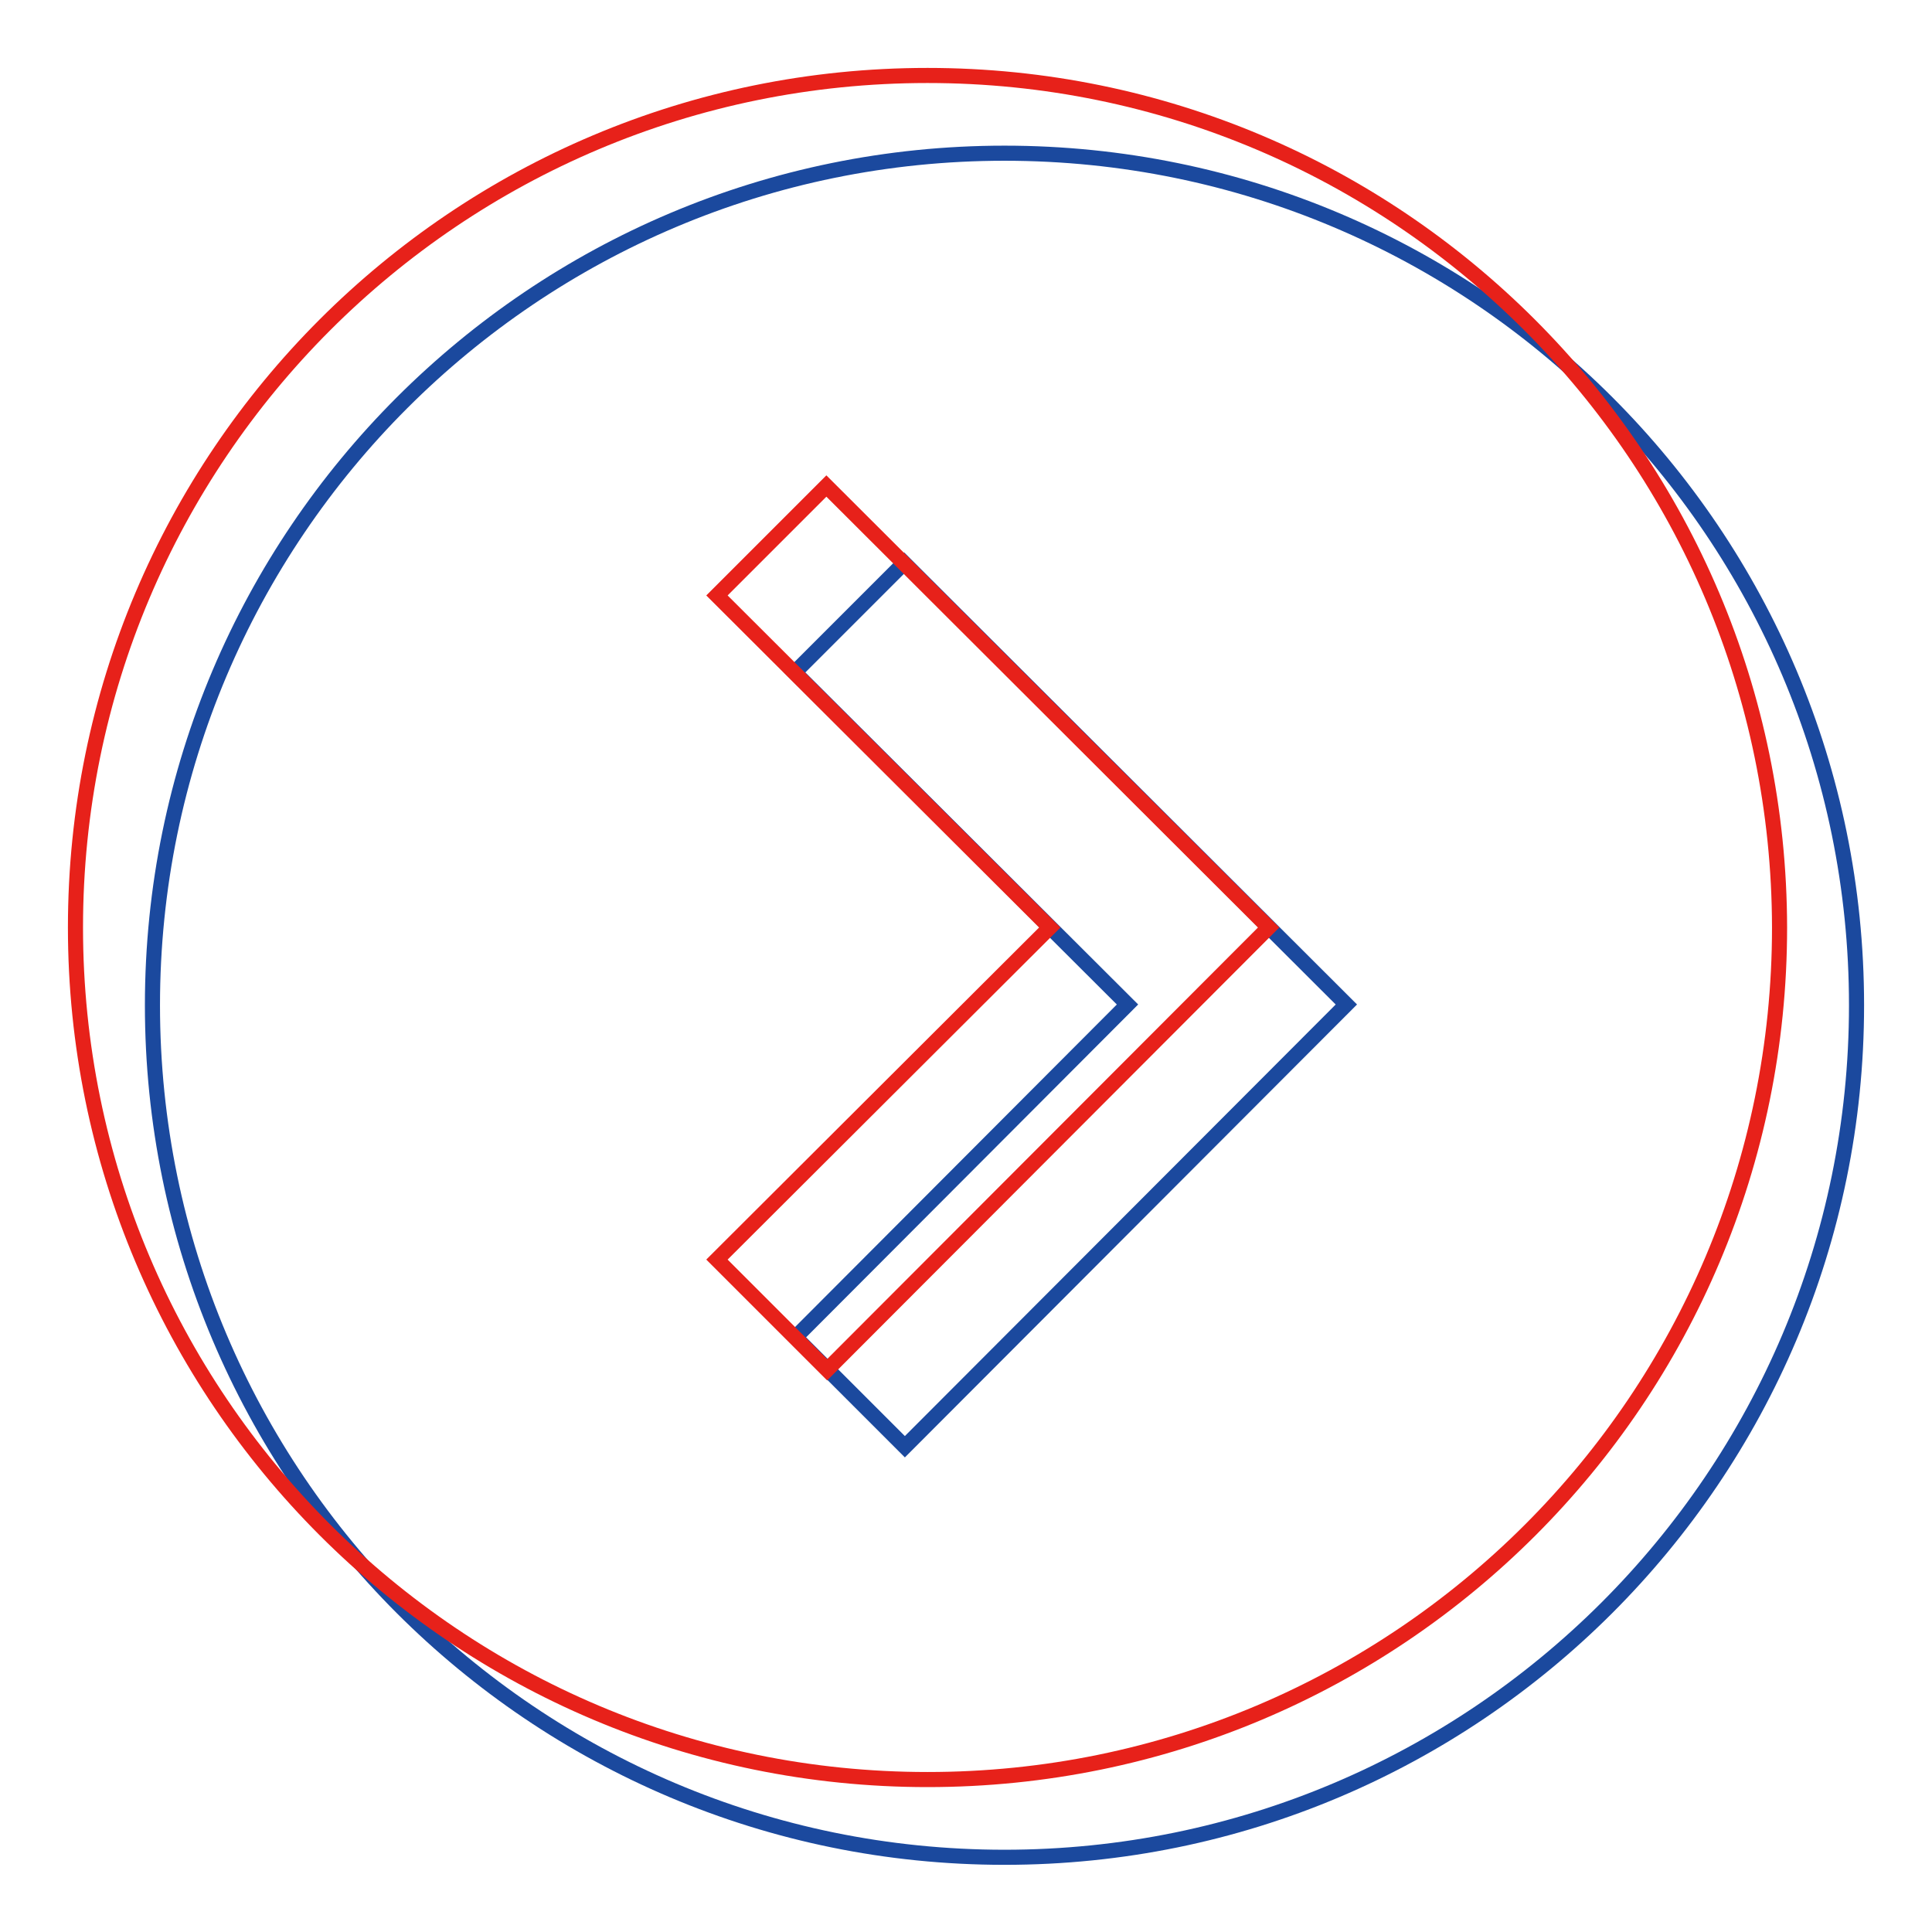
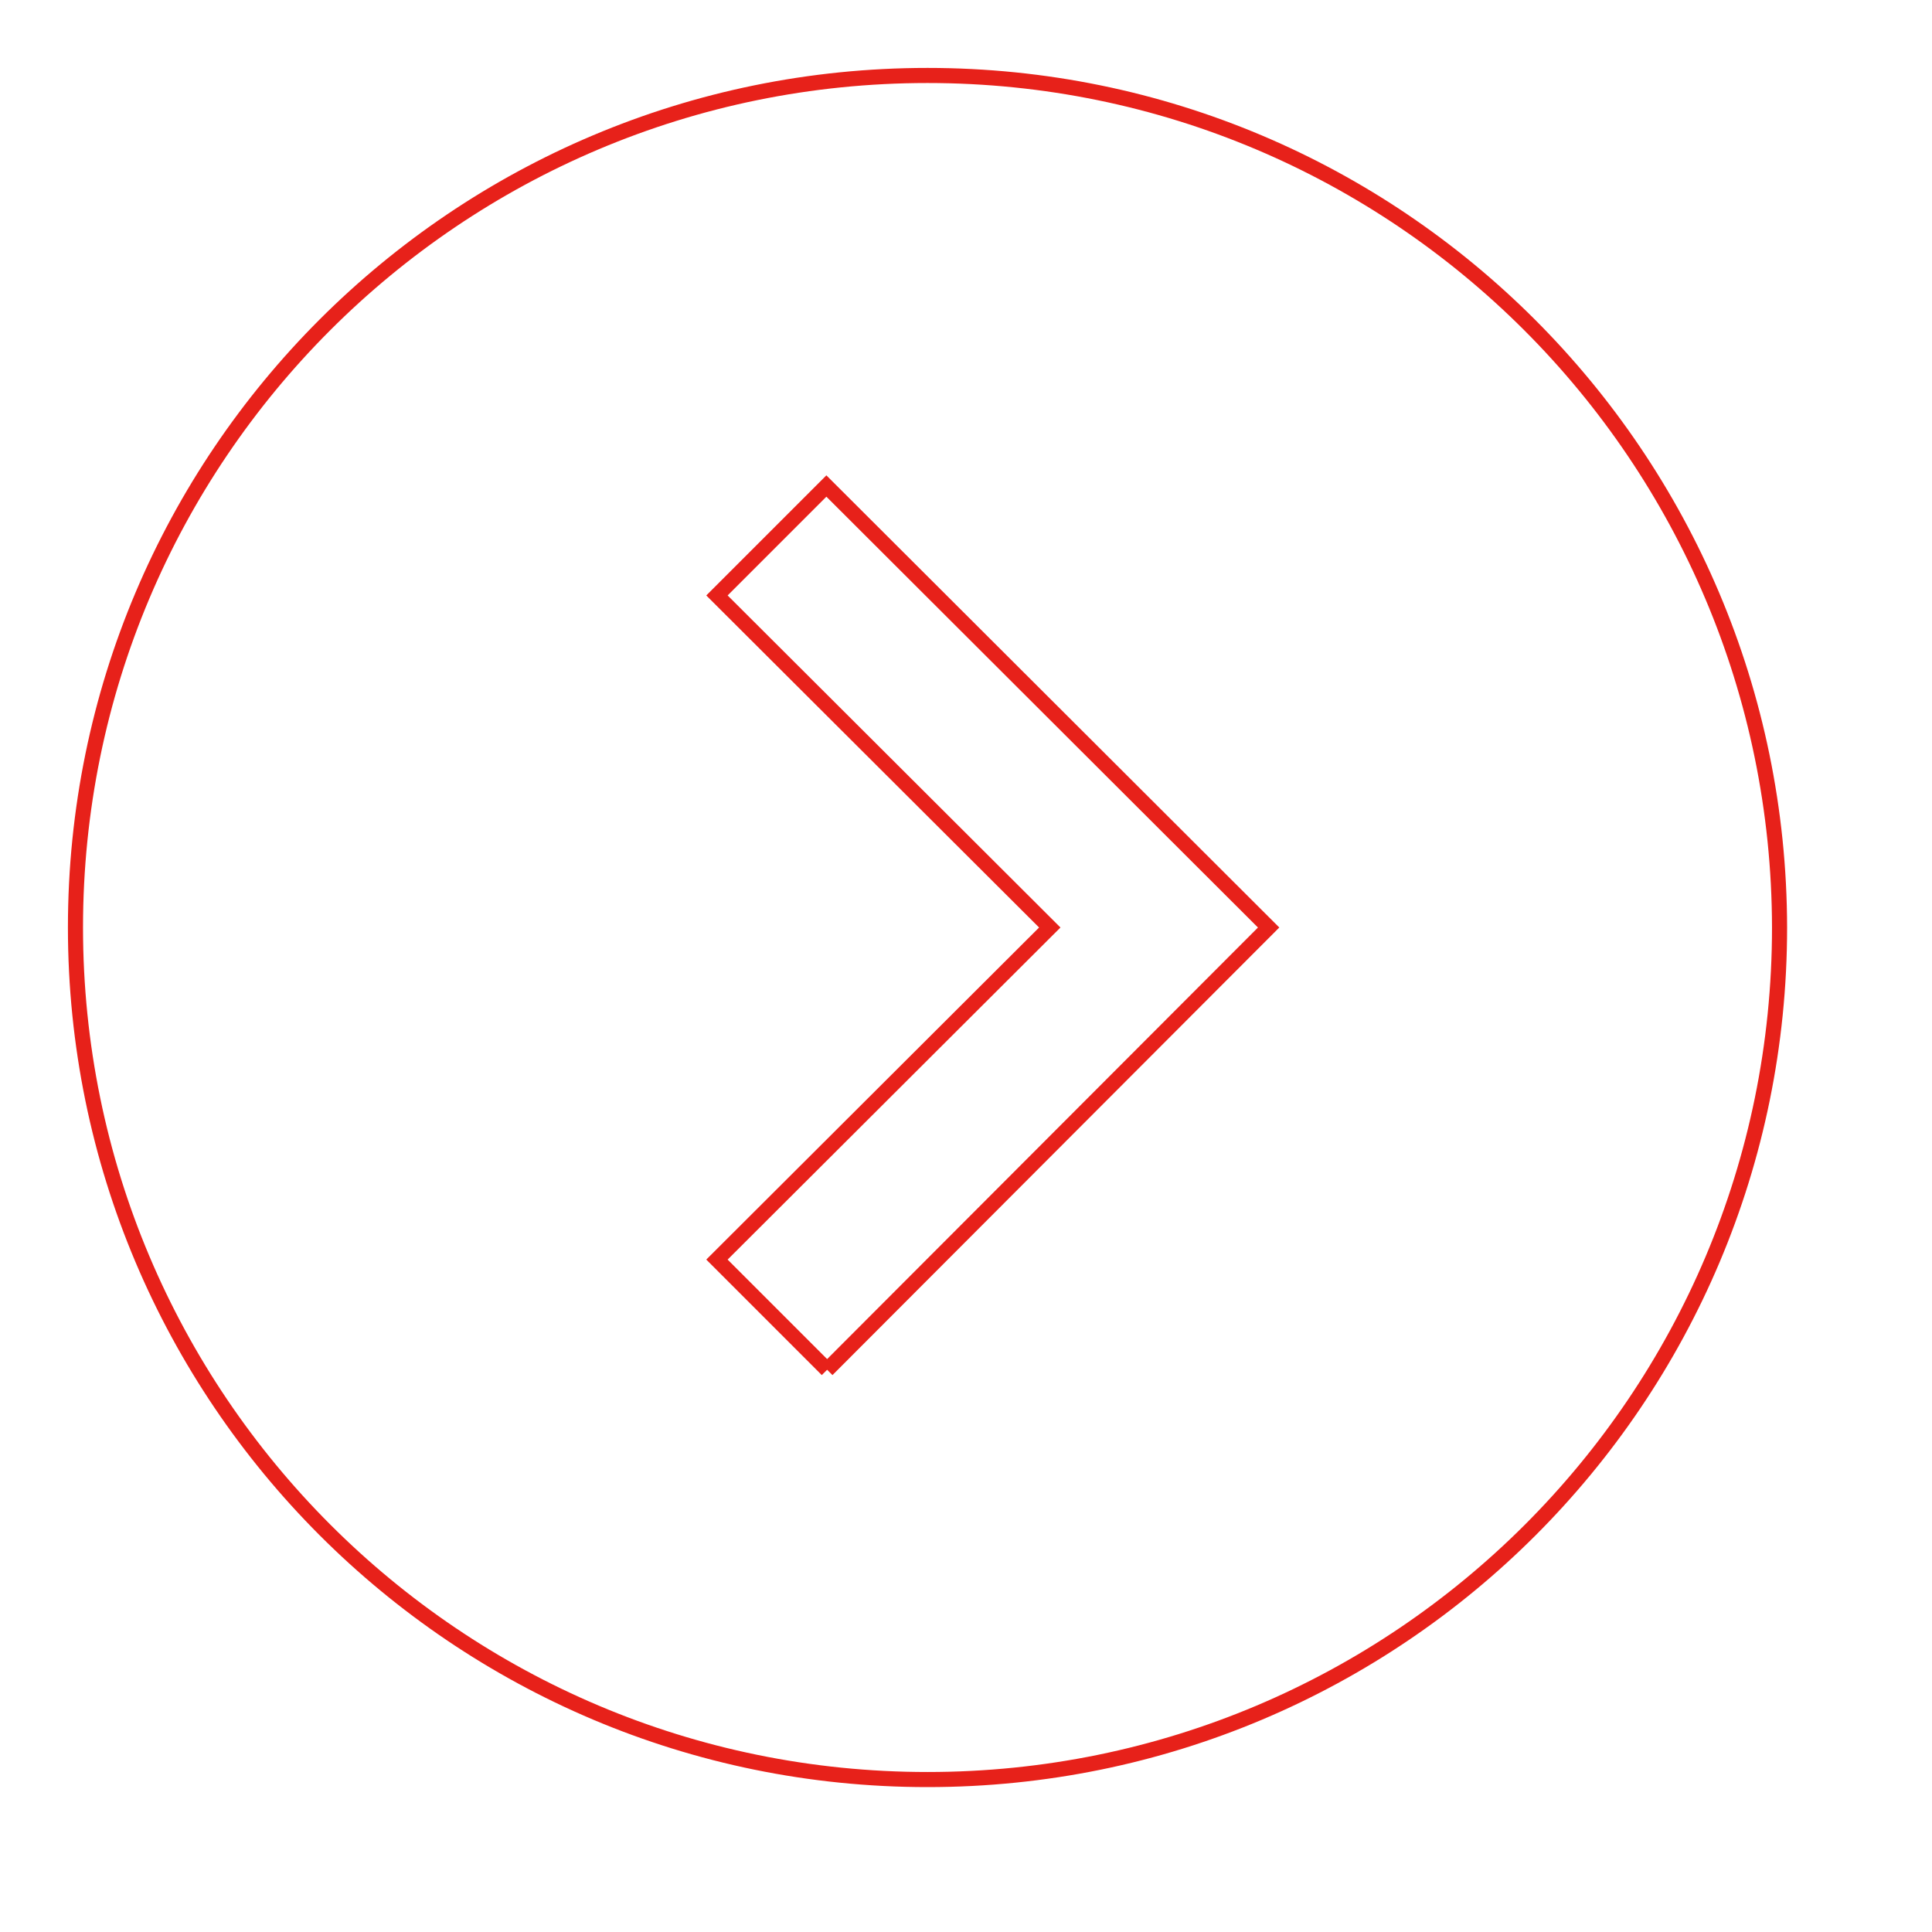
<svg xmlns="http://www.w3.org/2000/svg" version="1.1" x="0px" y="0px" viewBox="0 0 256 256" enable-background="new 0 0 256 256" xml:space="preserve">
  <g>
-     <path stroke-width="2" fill-opacity="0" stroke="#1b499e" d="M133.1,20.3c-62.3,0-112.9,50.5-112.9,112.9c0,62.3,50.5,112.9,112.9,112.9c62.3,0,112.9-50.5,112.9-112.9 l0,0C246,70.8,195.5,20.3,133.1,20.3z M119.9,191.7l-14.5-14.5l44-44.1l-44.1-44l14.5-14.5l58.6,58.5L119.9,191.7z" />
-     <path stroke-width="2" fill-opacity="0" stroke="#e7211a" d="M122.9,10C60.5,10,10,60.5,10,122.9c0,62.3,50.5,112.9,112.9,112.9s112.9-50.5,112.9-112.9l0,0 C235.7,60.5,185.2,10,122.9,10z M109.6,181.5l-14.6-14.6l44.1-44l-44.1-44l14.5-14.5l58.6,58.5L109.6,181.5z" />
+     <path stroke-width="2" fill-opacity="0" stroke="#e7211a" d="M122.9,10C60.5,10,10,60.5,10,122.9c0,62.3,50.5,112.9,112.9,112.9s112.9-50.5,112.9-112.9l0,0 C235.7,60.5,185.2,10,122.9,10z M109.6,181.5l-14.6-14.6l44.1-44l-44.1-44l14.5-14.5l58.6,58.5L109.6,181.5" />
  </g>
</svg>